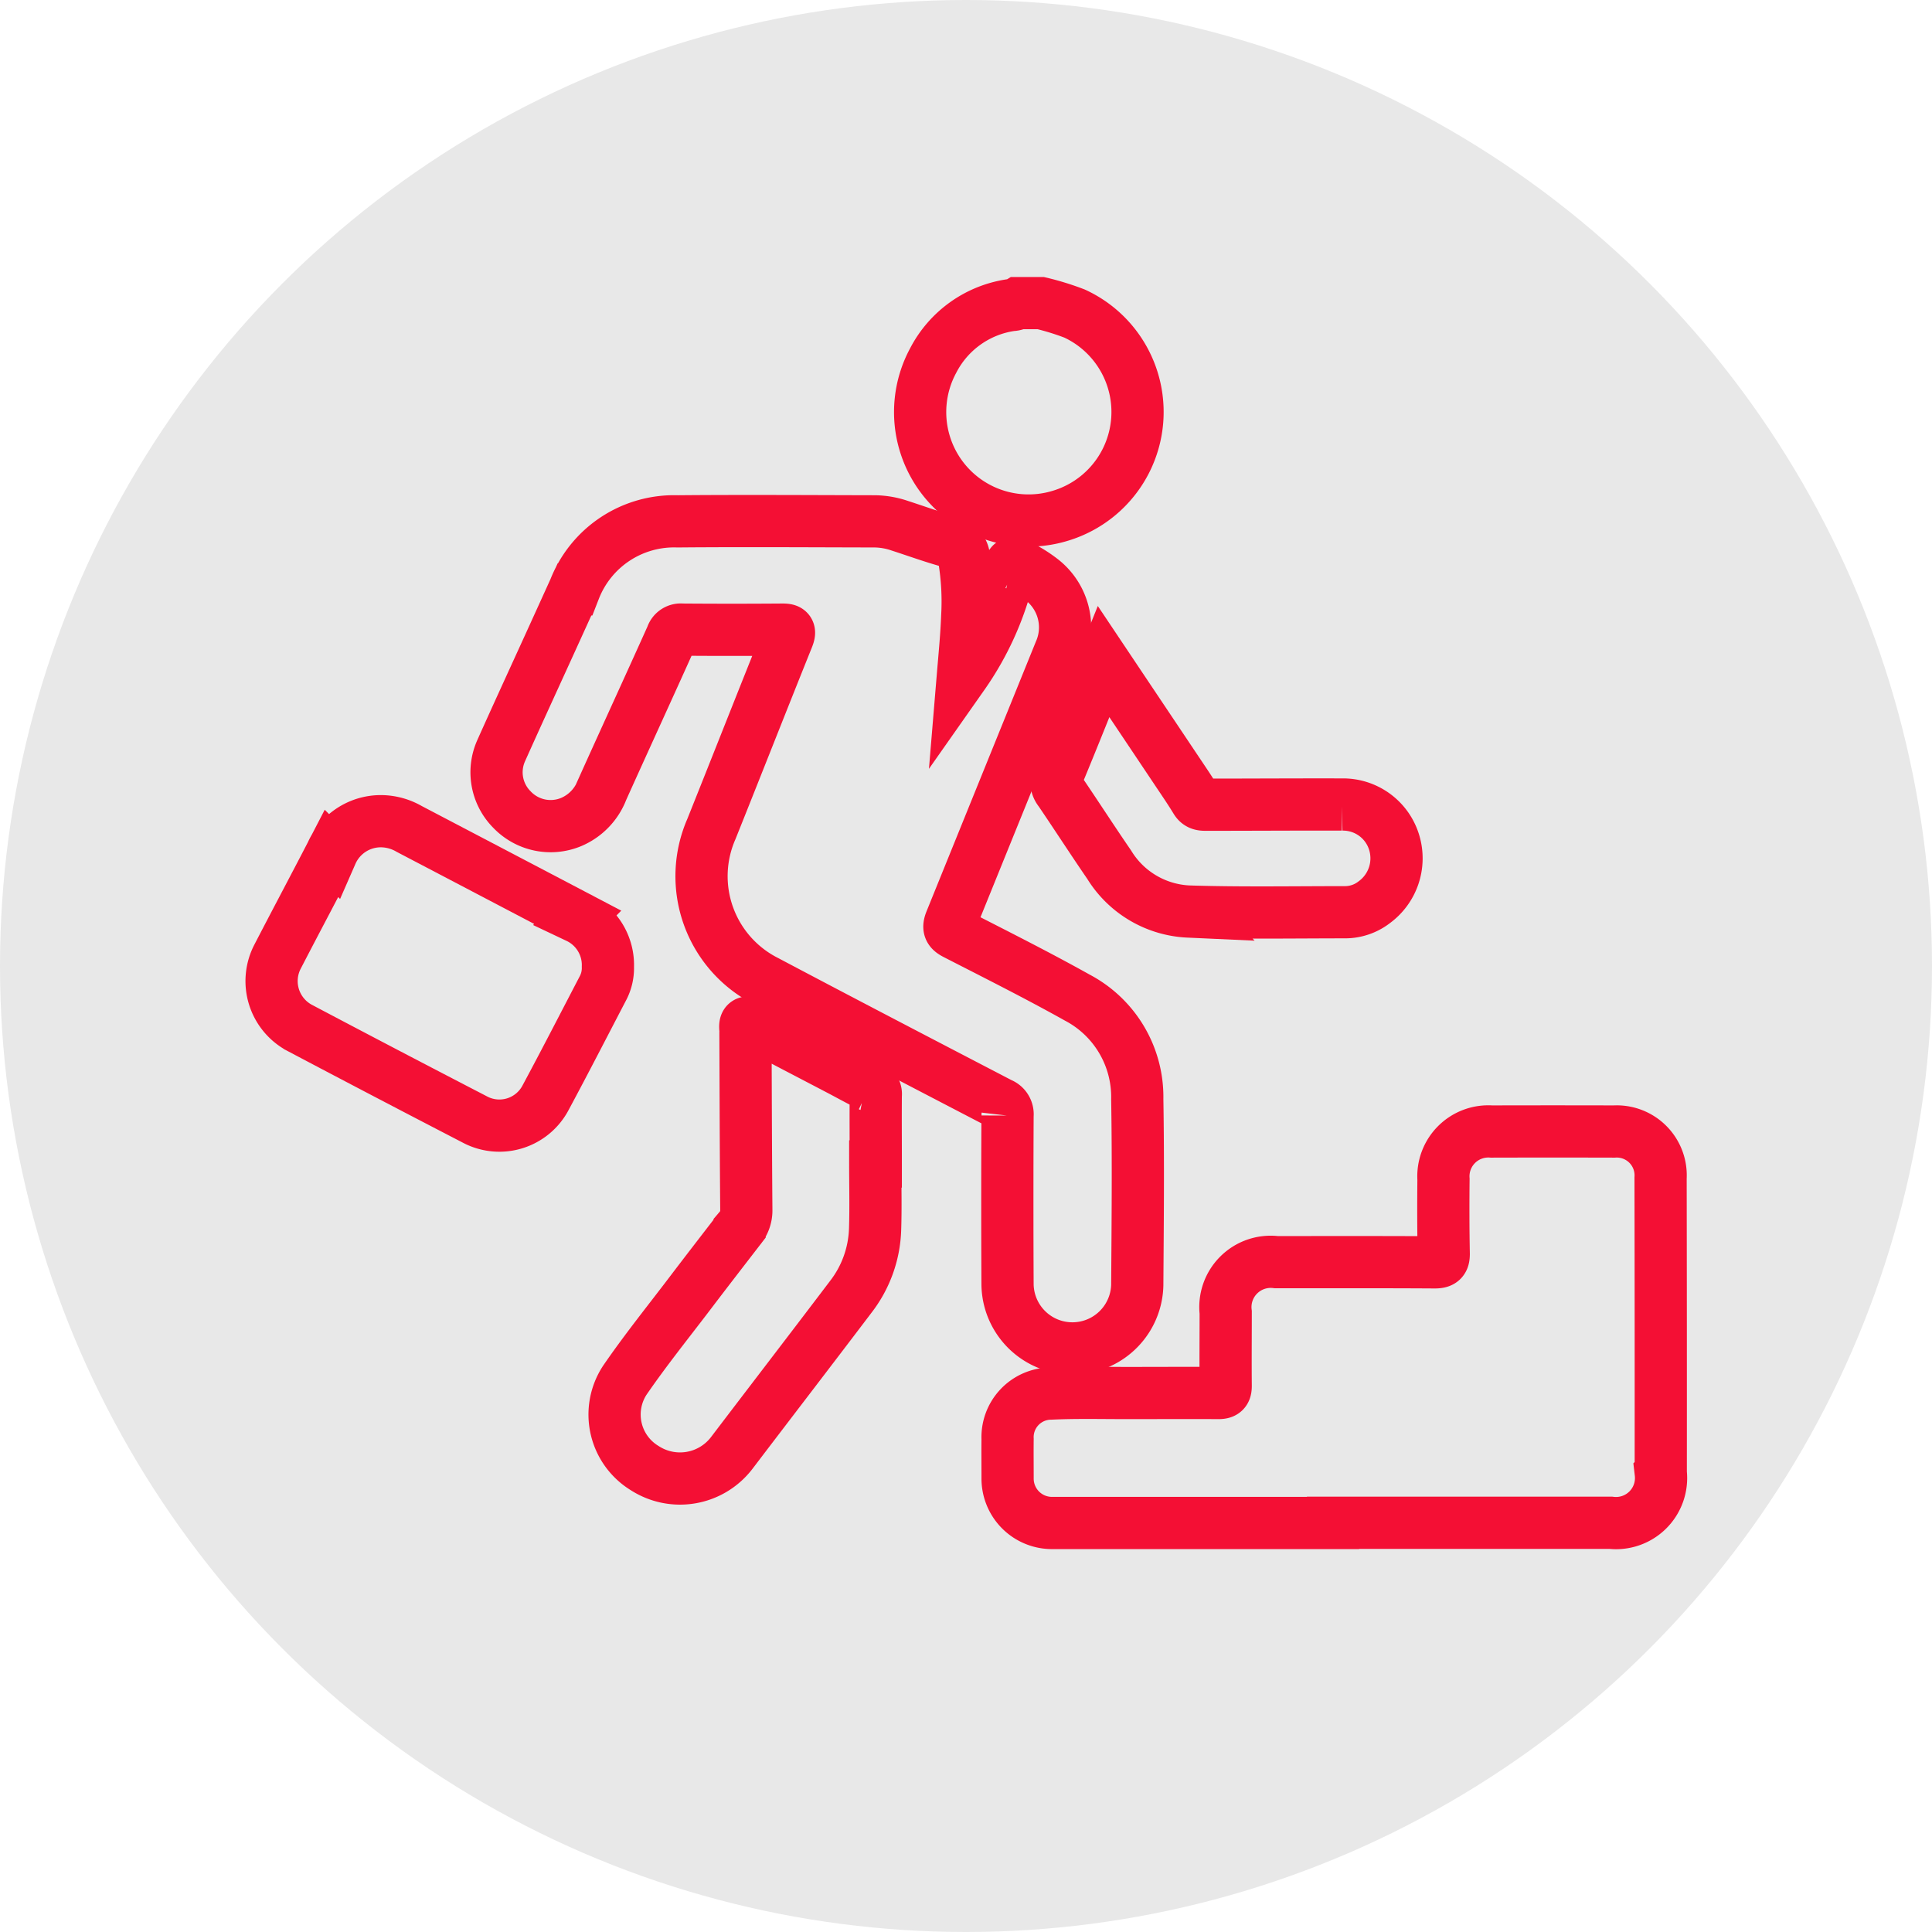
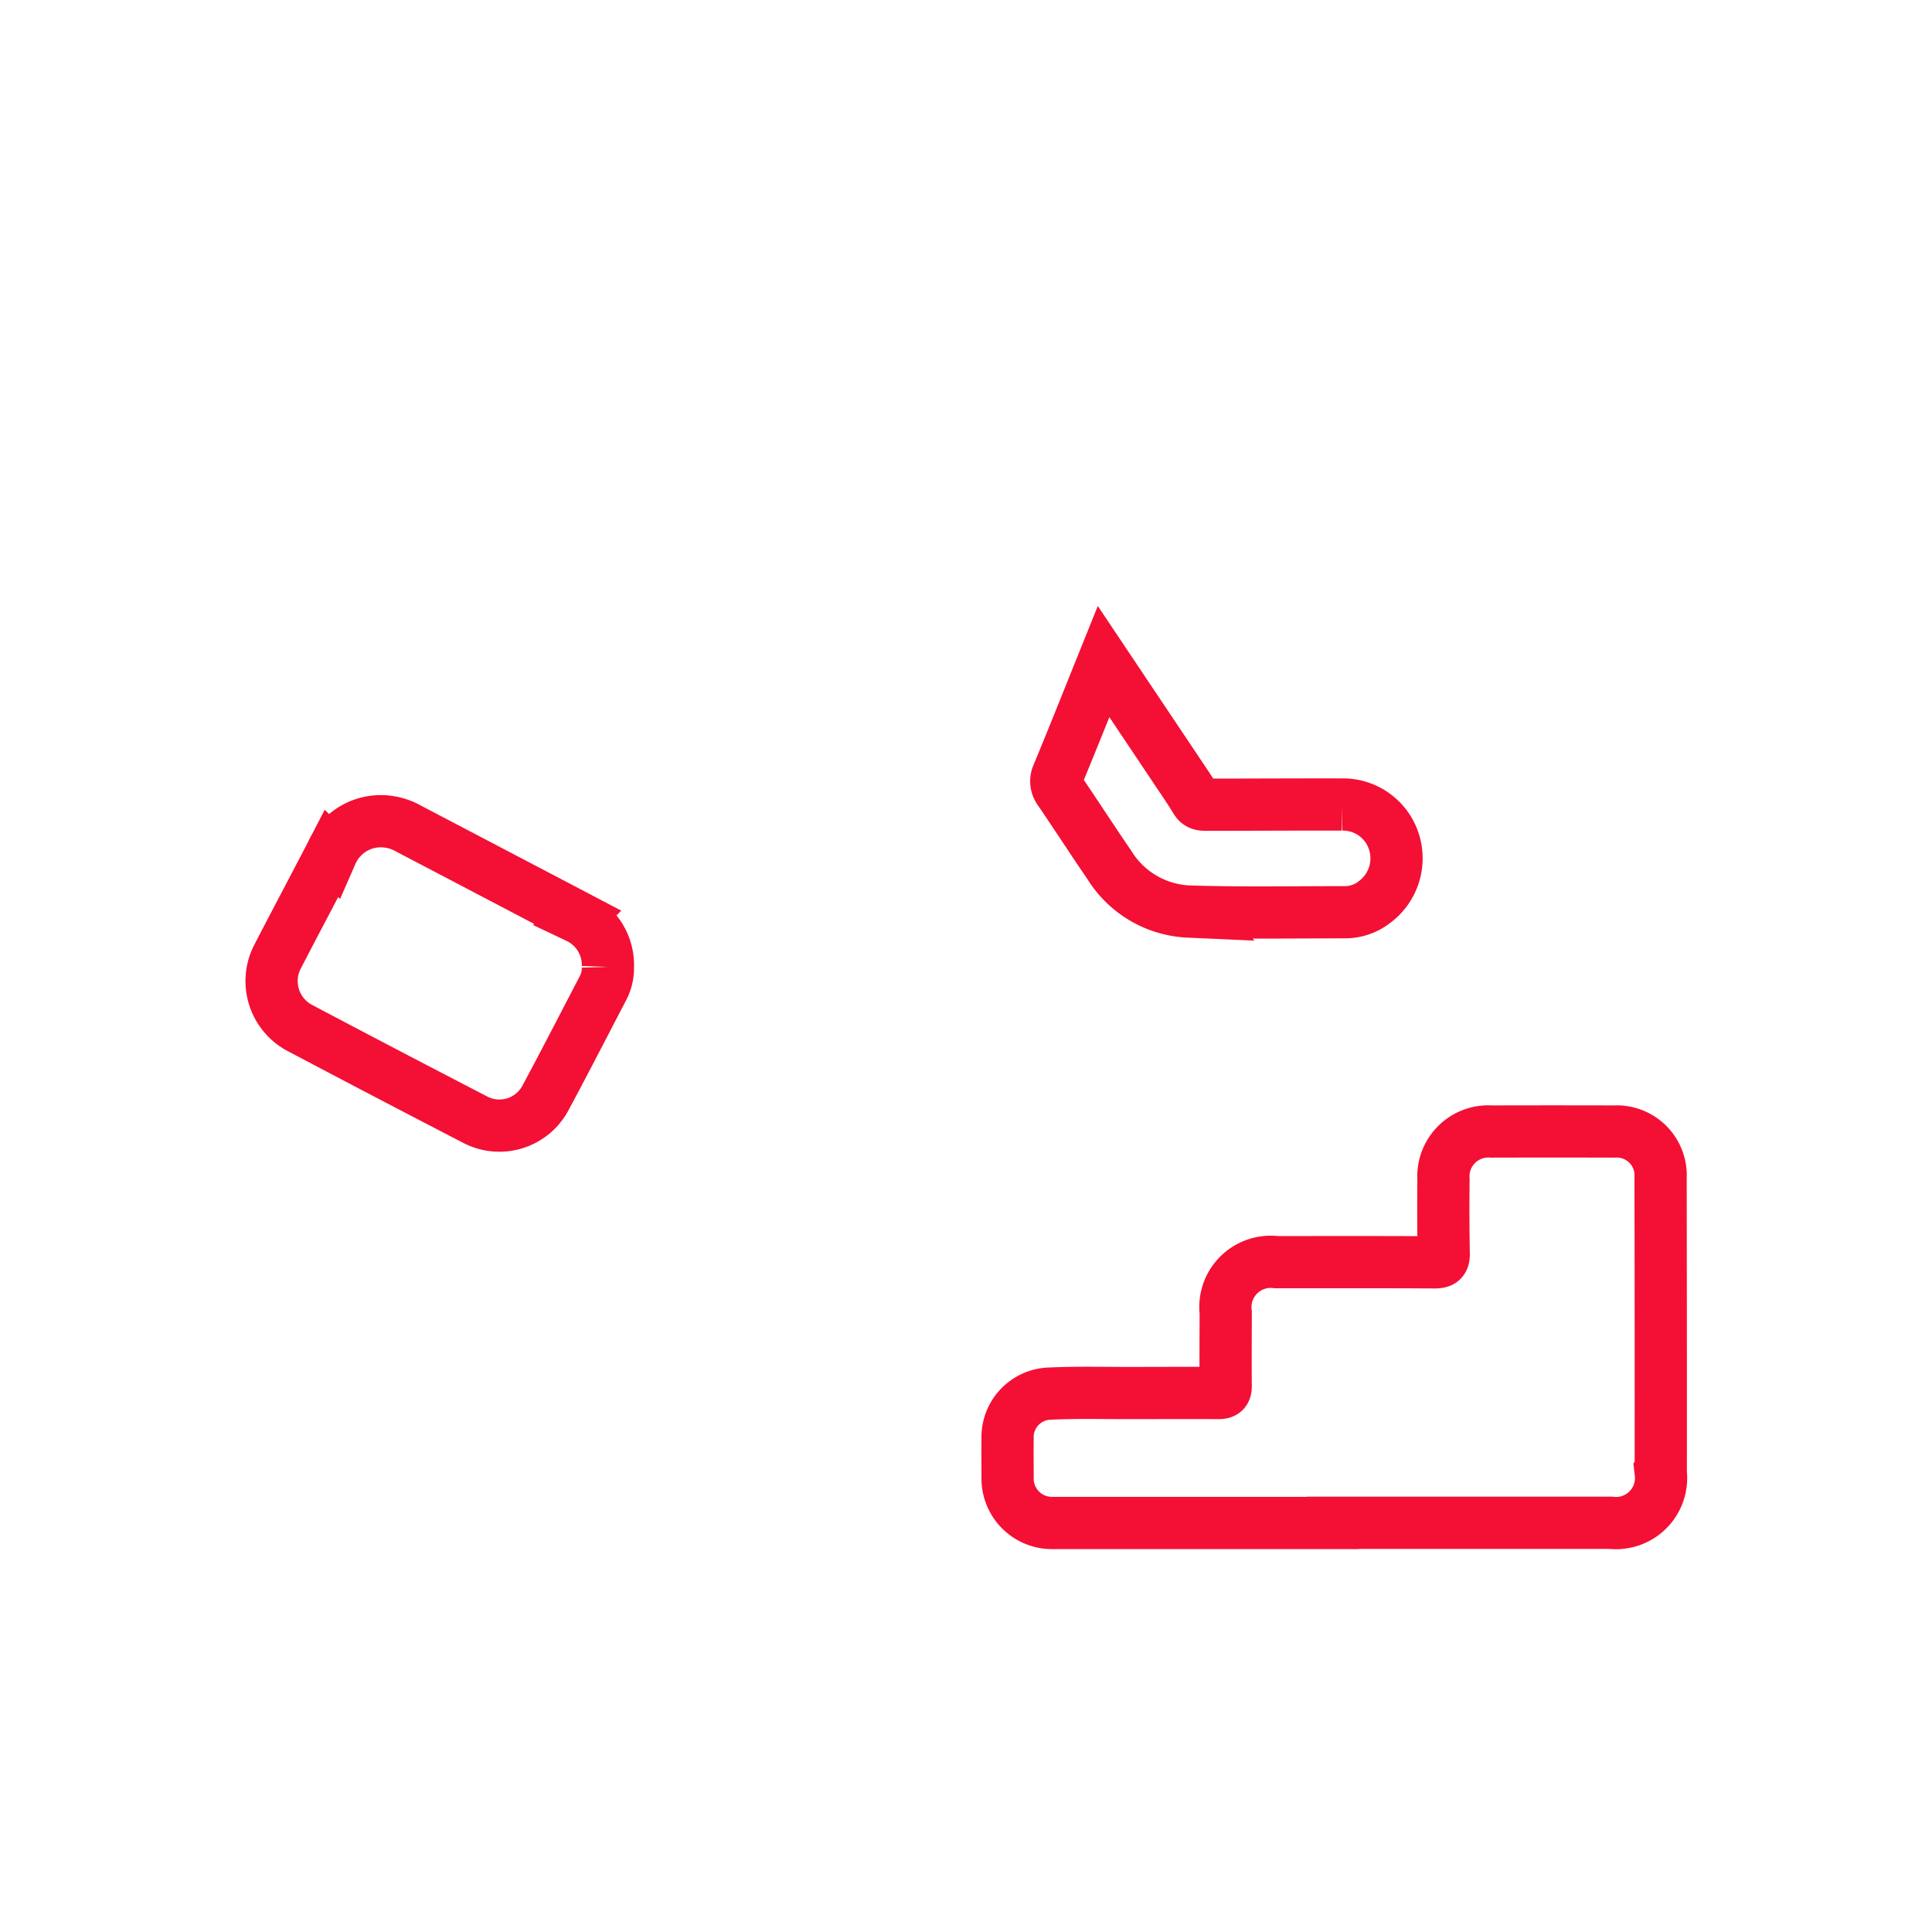
<svg xmlns="http://www.w3.org/2000/svg" width="74" height="74" viewBox="0 0 74 74">
  <g id="Group_52326" data-name="Group 52326" transform="translate(-685 -15170)">
-     <circle id="Ellipse_489" data-name="Ellipse 489" cx="37" cy="37" r="37" transform="translate(685 15170)" fill="#e8e8e8" />
    <g id="Group_50325" data-name="Group 50325" transform="translate(800.726 15227.12)">
      <g id="Group_50326" data-name="Group 50326" transform="translate(-105.326 -45.51)">
-         <path id="Path_74607" data-name="Path 74607" d="M77.691,1a10.258,10.258,0,0,1,1.294.4,4.151,4.151,0,0,1-.535,7.742,4.153,4.153,0,0,1-4.884-5.935,4,4,0,0,1,3.007-2.135A.488.488,0,0,0,76.825,1Z" transform="translate(-48.227 -1)" fill="none" stroke="#f40f34" stroke-width="2" />
-         <path id="Path_74608" data-name="Path 74608" d="M43.876,31.121a11.342,11.342,0,0,0,1.788-4.044c.037-.222.063-.3.3-.177a5.033,5.033,0,0,1,.907.553,2.31,2.31,0,0,1,.718,2.781Q45.5,35.388,43.412,40.539c-.111.273-.057.374.192.5,1.56.8,3.129,1.586,4.658,2.441a4.3,4.3,0,0,1,2.291,3.883c.04,2.376.016,4.753,0,7.129a2.485,2.485,0,0,1-4.969-.034q-.016-3.231,0-6.462a.433.433,0,0,0-.278-.455c-2.992-1.557-5.985-3.113-8.966-4.691a4.507,4.507,0,0,1-2.1-5.827c.978-2.441,1.94-4.889,2.921-7.328.108-.268.055-.315-.214-.313q-1.916.015-3.831,0a.364.364,0,0,0-.395.255c-.882,1.963-1.782,3.919-2.666,5.882a2.178,2.178,0,0,1-1.189,1.234,2.046,2.046,0,0,1-2.266-.481,2.023,2.023,0,0,1-.413-2.249c.612-1.367,1.239-2.728,1.86-4.091q.476-1.045.951-2.091a4.094,4.094,0,0,1,3.945-2.606c2.52-.022,5.041-.005,7.562,0a3.077,3.077,0,0,1,.947.166c.643.208,1.28.441,1.932.62a.68.68,0,0,1,.535.623,10.064,10.064,0,0,1,.122,2.222C44.013,29.615,43.939,30.363,43.876,31.121Z" transform="translate(-17.393 -16.876)" fill="none" stroke="#f40f34" stroke-width="2" />
        <path id="Path_74609" data-name="Path 74609" d="M95.256,108.069H84.5a1.7,1.7,0,0,1-1.709-1.715c0-.5-.006-1,0-1.5a1.669,1.669,0,0,1,1.647-1.742c1.008-.047,2.02-.019,3.031-.021,1.133,0,2.265-.007,3.4,0,.229,0,.278-.075.276-.287-.009-.933,0-1.866,0-2.8a1.735,1.735,0,0,1,1.942-1.925c2.021,0,4.042-.006,6.063.007.28,0,.351-.077.346-.348-.018-.944-.019-1.888-.009-2.832a1.72,1.72,0,0,1,1.839-1.831q2.349-.006,4.7,0a1.681,1.681,0,0,1,1.776,1.779q.01,5.647.007,11.295a1.725,1.725,0,0,1-1.916,1.912H95.256Z" transform="translate(-54.598 -61.345)" fill="none" stroke="#f40f34" stroke-width="2" />
-         <path id="Path_74610" data-name="Path 74610" d="M13.884,64.161a1.655,1.655,0,0,1-.2.838c-.723,1.386-1.437,2.778-2.177,4.155a2,2,0,0,1-2.742.841q-3.354-1.736-6.693-3.5a2.031,2.031,0,0,1-.84-2.727c.683-1.32,1.381-2.631,2.065-3.951a2.061,2.061,0,0,1,2.032-1.23,2.182,2.182,0,0,1,.946.292q3.227,1.69,6.453,3.383A2.024,2.024,0,0,1,13.884,64.161Z" transform="translate(-1 -38.738)" fill="none" stroke="#f40f34" stroke-width="2" />
-         <path id="Path_74611" data-name="Path 74611" d="M49.1,86.376c0,.833.022,1.666-.006,2.5a4.453,4.453,0,0,1-.933,2.59c-1.516,2-3.043,3.987-4.561,5.982a2.493,2.493,0,0,1-3.338.571,2.4,2.4,0,0,1-.757-3.357c.79-1.152,1.669-2.242,2.514-3.355.624-.822,1.256-1.638,1.886-2.455a1.072,1.072,0,0,0,.257-.7c-.019-2.265-.024-4.53-.033-6.794a1.229,1.229,0,0,0,0-.133c-.033-.27.038-.333.3-.194,1.1.586,2.2,1.155,3.3,1.731.393.206.78.423,1.179.617a.343.343,0,0,1,.212.364c-.007.877,0,1.754,0,2.631Z" transform="translate(-25.976 -53.402)" fill="none" stroke="#f40f34" stroke-width="2" />
+         <path id="Path_74610" data-name="Path 74610" d="M13.884,64.161a1.655,1.655,0,0,1-.2.838c-.723,1.386-1.437,2.778-2.177,4.155a2,2,0,0,1-2.742.841q-3.354-1.736-6.693-3.5a2.031,2.031,0,0,1-.84-2.727c.683-1.32,1.381-2.631,2.065-3.951a2.061,2.061,0,0,1,2.032-1.23,2.182,2.182,0,0,1,.946.292q3.227,1.69,6.453,3.383A2.024,2.024,0,0,1,13.884,64.161" transform="translate(-1 -38.738)" fill="none" stroke="#f40f34" stroke-width="2" />
        <path id="Path_74612" data-name="Path 74612" d="M90.023,40.834c.951,1.421,1.871,2.793,2.79,4.167.253.378.511.753.747,1.142.11.18.258.175.428.174,1.721,0,3.442-.012,5.163-.007a2.046,2.046,0,0,1,2.006,1.464,2.084,2.084,0,0,1-.768,2.28,1.821,1.821,0,0,1-1.115.382c-2,0-4,.036-5.995-.027a3.765,3.765,0,0,1-3.04-1.794c-.641-.933-1.255-1.885-1.891-2.821a.589.589,0,0,1-.077-.633C88.861,43.74,89.429,42.309,90.023,40.834Z" transform="translate(-58.154 -27.105)" fill="none" stroke="#f40f34" stroke-width="2" />
      </g>
    </g>
  </g>
</svg>